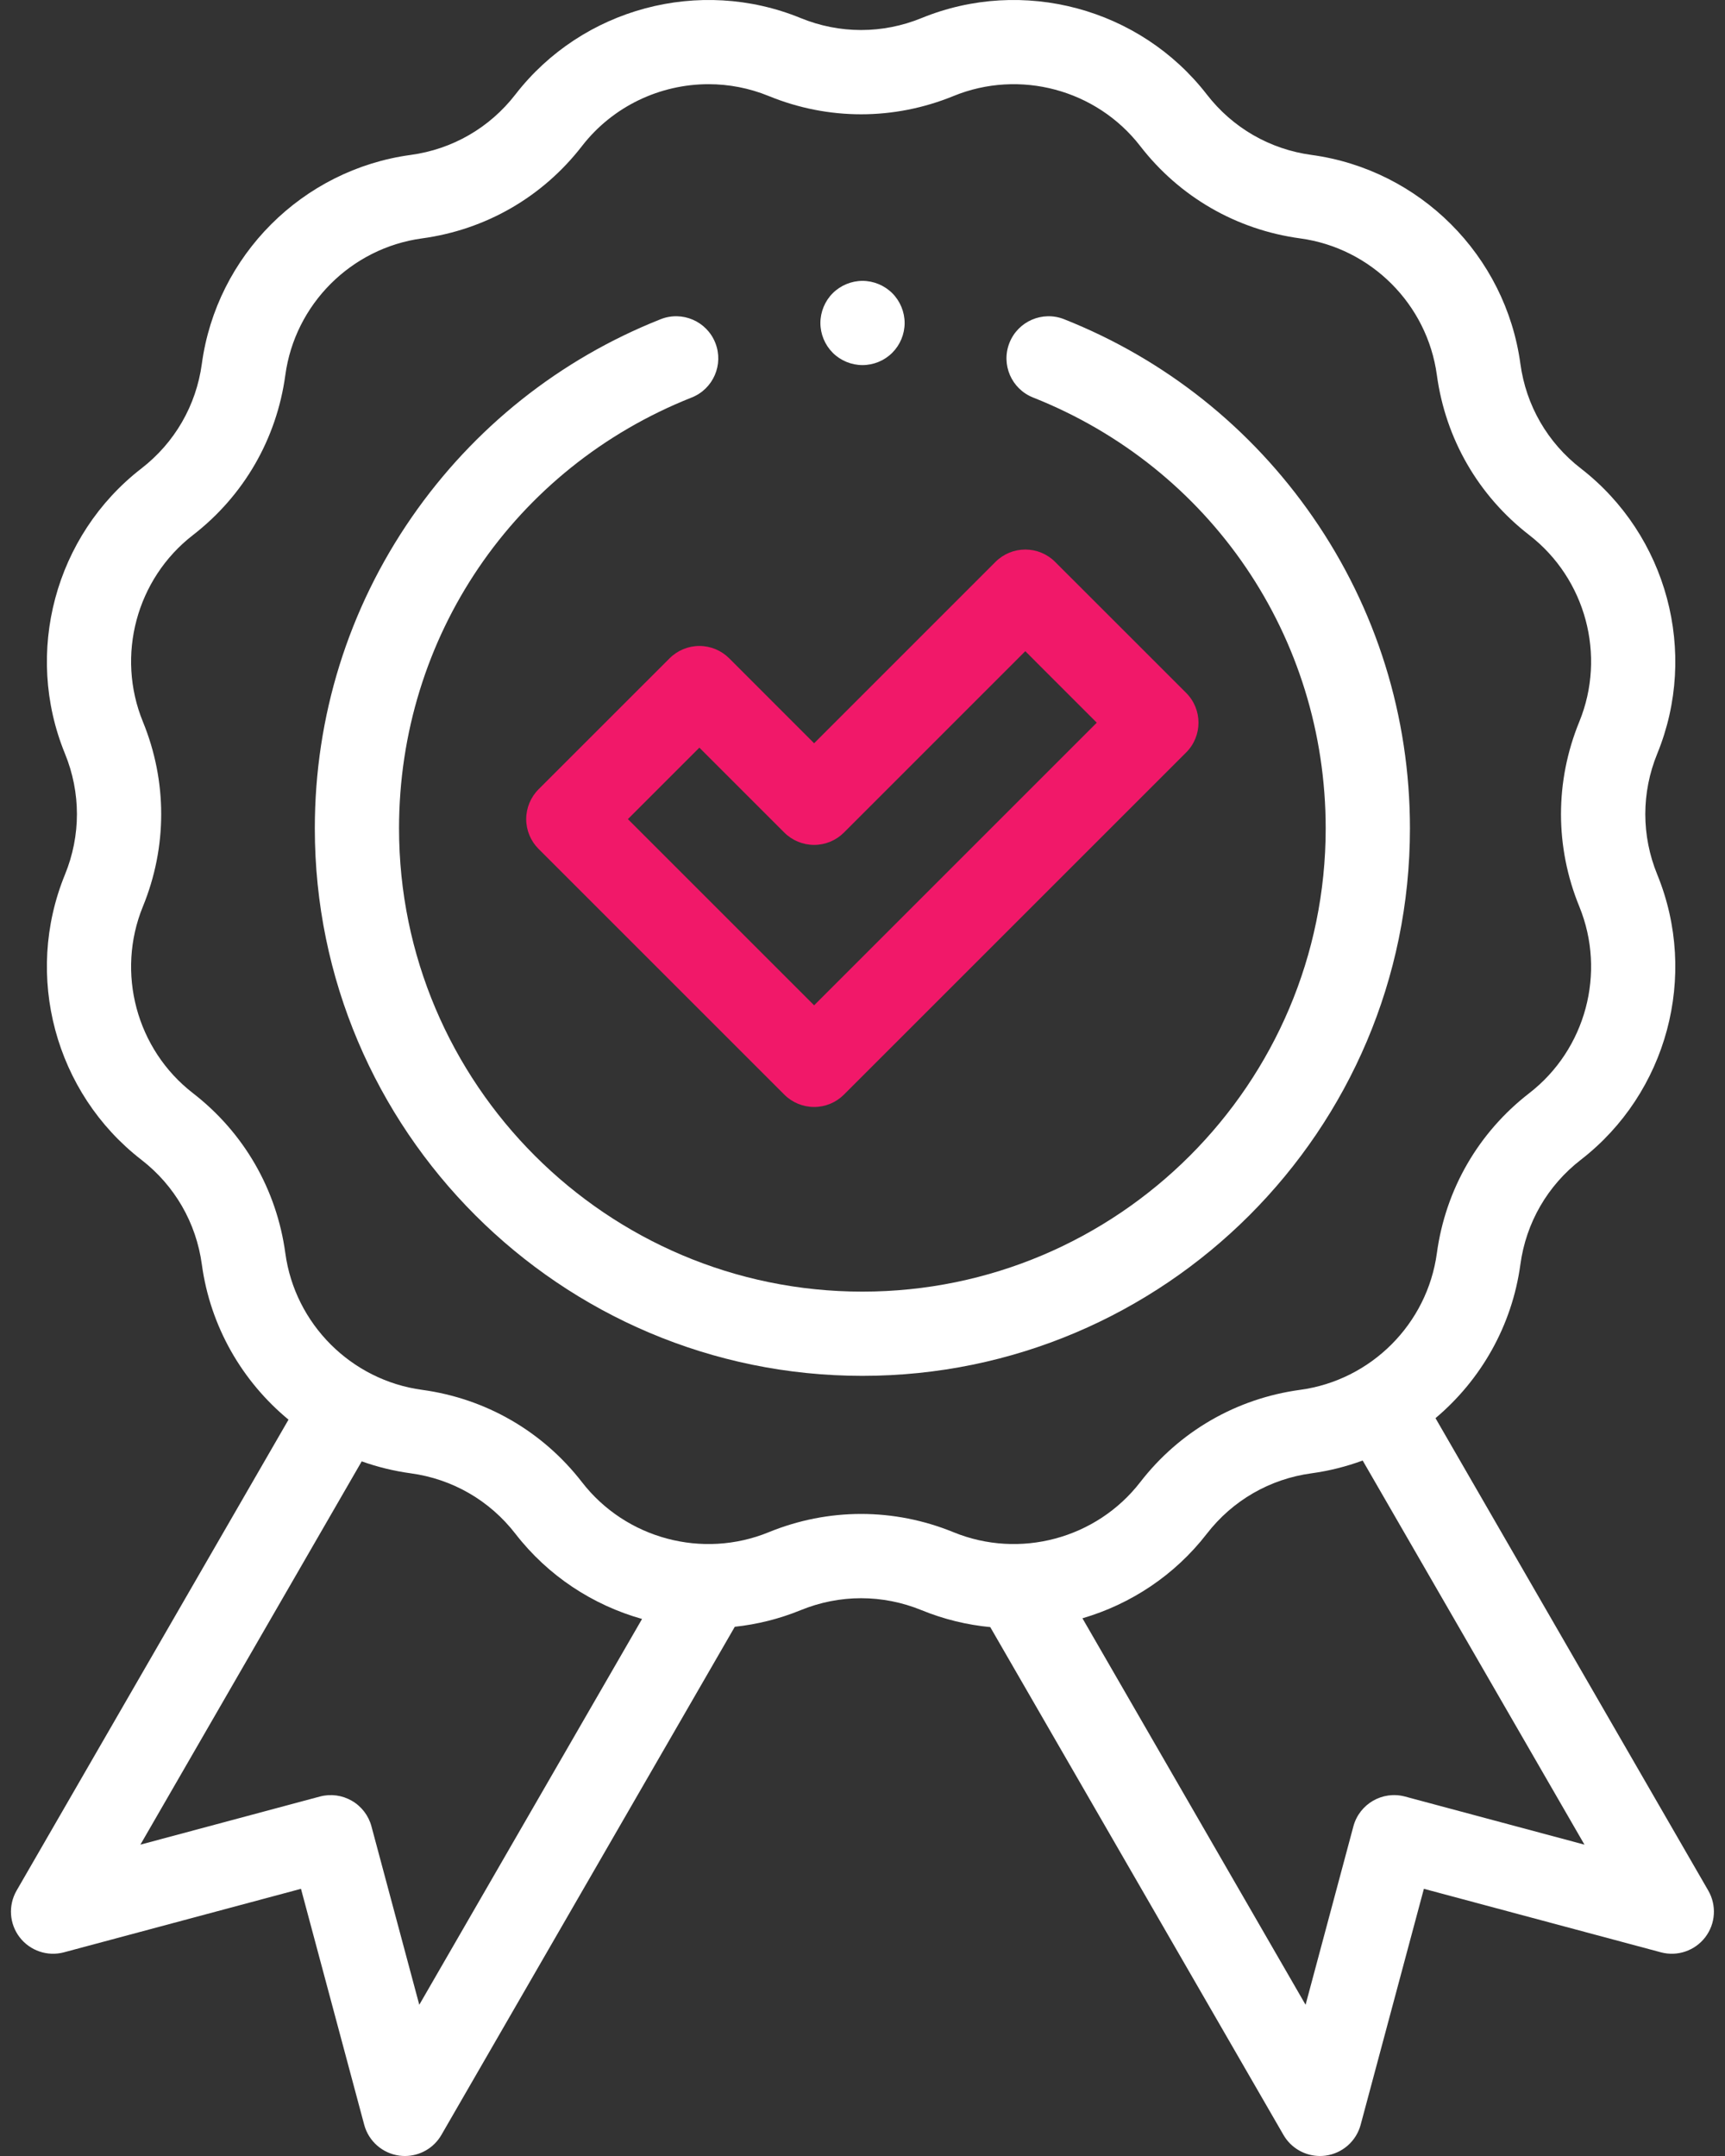
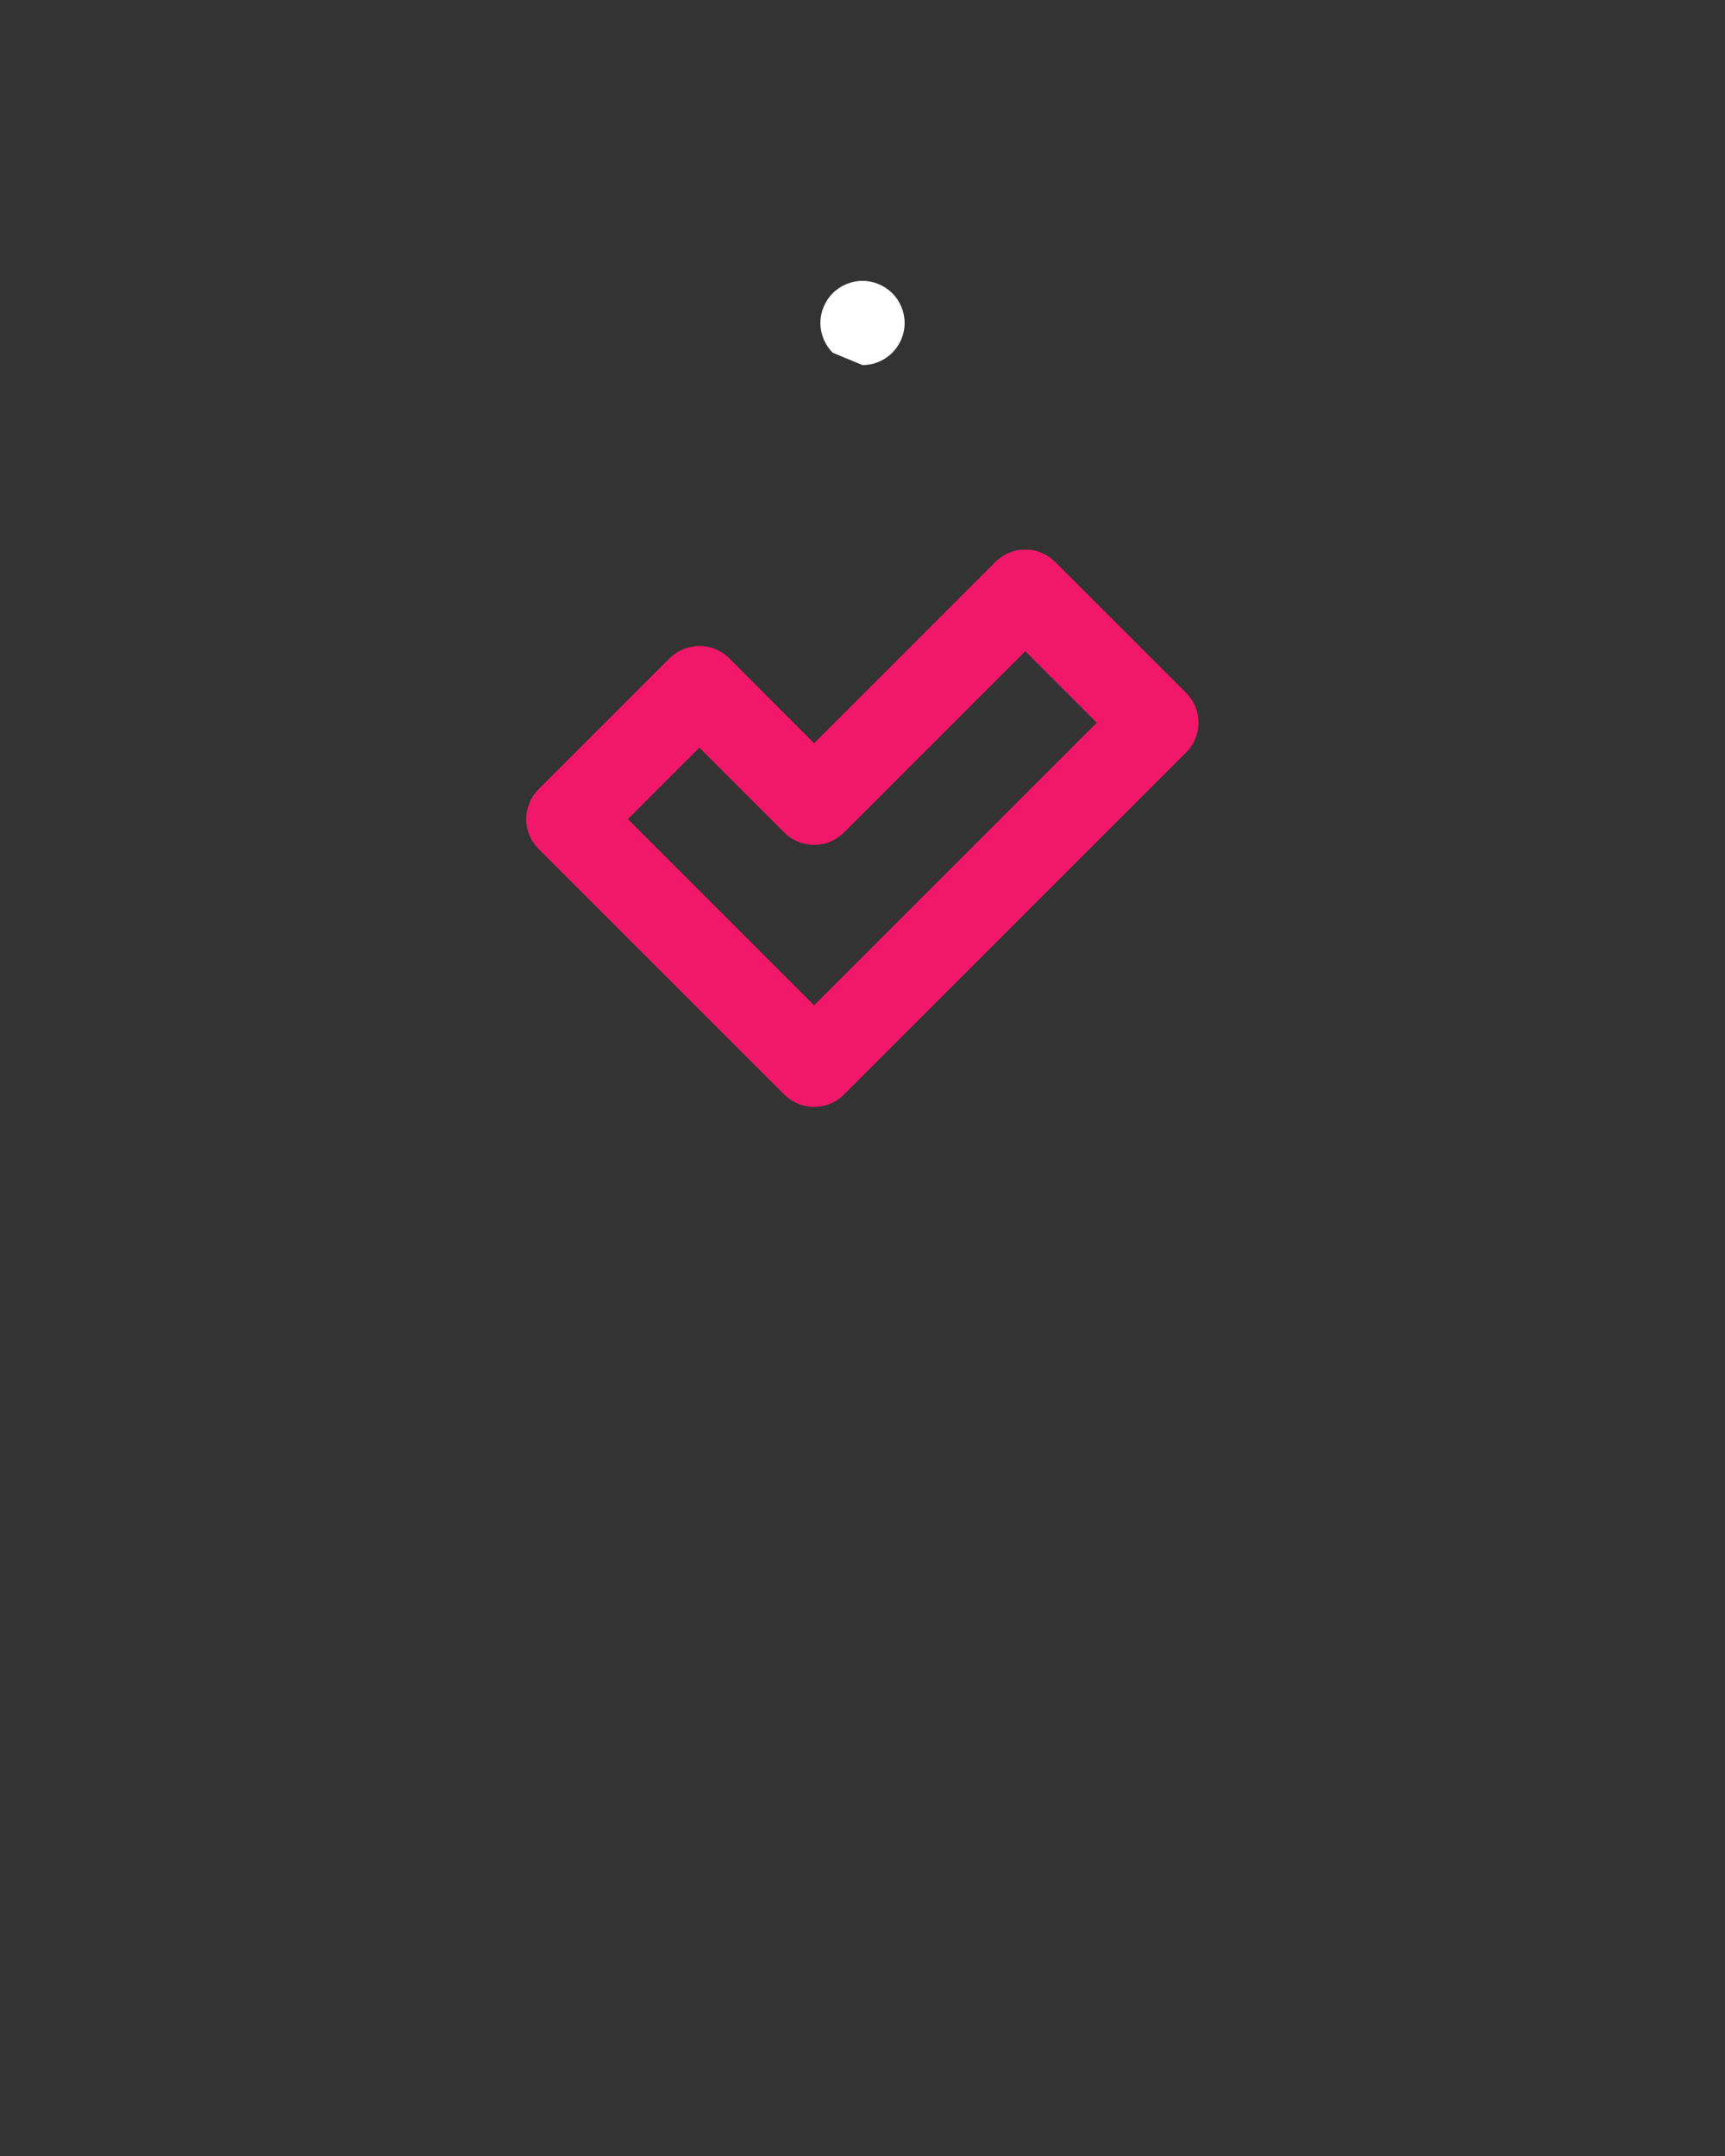
<svg xmlns="http://www.w3.org/2000/svg" width="64" height="80" viewBox="0 0 64 80" fill="none">
  <rect x="0" y="0" width="64" height="80" fill="#333333" stroke="none" />
-   <path d="M63.379 70.151L53.259 52.622C54.938 51.209 56.098 49.199 56.408 46.921C56.618 45.372 57.415 43.992 58.651 43.035C61.855 40.554 63.021 36.203 61.487 32.452C60.895 31.005 60.895 29.412 61.487 27.965C63.021 24.215 61.855 19.863 58.651 17.382C57.415 16.425 56.618 15.045 56.408 13.496C55.861 9.481 52.676 6.295 48.66 5.749C47.111 5.539 45.731 4.742 44.775 3.506C42.294 0.301 37.943 -0.865 34.192 0.67C32.745 1.262 31.151 1.262 29.705 0.67C25.955 -0.865 21.603 0.301 19.122 3.506C18.165 4.742 16.785 5.539 15.236 5.749C11.221 6.295 8.035 9.481 7.489 13.497C7.279 15.046 6.482 16.426 5.246 17.383C2.041 19.863 0.875 24.215 2.41 27.965C3.002 29.412 3.002 31.006 2.41 32.452C0.875 36.203 2.041 40.554 5.246 43.035C6.482 43.992 7.279 45.372 7.489 46.921C7.803 49.229 8.99 51.261 10.704 52.677L0.616 70.151C0.3 70.699 0.344 71.383 0.729 71.884C1.114 72.385 1.763 72.606 2.374 72.442L11.167 70.086L13.513 78.842C13.677 79.452 14.192 79.904 14.819 79.987C14.887 79.996 14.956 80 15.023 80C15.576 80 16.095 79.706 16.376 79.219L27.262 60.363C28.088 60.274 28.91 60.072 29.705 59.747C31.151 59.155 32.745 59.155 34.192 59.747C35.02 60.086 35.879 60.293 36.74 60.375L47.619 79.219C47.9 79.706 48.419 80 48.972 80C49.039 80 49.108 79.996 49.176 79.987C49.803 79.904 50.318 79.452 50.482 78.842L52.828 70.086L61.622 72.442C62.232 72.606 62.881 72.385 63.266 71.884C63.651 71.383 63.695 70.699 63.379 70.151ZM15.556 74.389L13.781 67.767C13.674 67.367 13.412 67.026 13.053 66.819C12.694 66.611 12.268 66.555 11.868 66.662L5.209 68.447L13.42 54.225C14 54.432 14.608 54.582 15.236 54.668C16.785 54.878 18.165 55.675 19.122 56.911C20.336 58.48 22 59.559 23.821 60.073L15.556 74.389ZM28.521 56.854C26.066 57.859 23.217 57.096 21.593 54.998C20.132 53.11 18.023 51.892 15.657 51.571C13.029 51.213 10.943 49.128 10.586 46.5C10.264 44.133 9.047 42.025 7.159 40.563C5.061 38.94 4.298 36.091 5.302 33.636C6.207 31.426 6.207 28.991 5.302 26.781C4.298 24.326 5.061 21.478 7.159 19.854C9.047 18.392 10.264 16.284 10.586 13.918C10.943 11.289 13.029 9.204 15.657 8.846C18.023 8.525 20.132 7.308 21.593 5.419C22.739 3.94 24.492 3.124 26.288 3.124C27.039 3.124 27.797 3.267 28.521 3.563C30.731 4.467 33.165 4.467 35.376 3.563C37.83 2.558 40.679 3.321 42.303 5.419C43.764 7.308 45.873 8.525 48.239 8.846C50.867 9.204 52.953 11.289 53.31 13.918C53.632 16.284 54.849 18.392 56.737 19.854C58.835 21.478 59.598 24.326 58.594 26.781C57.689 28.991 57.689 31.426 58.594 33.636C59.598 36.091 58.835 38.94 56.737 40.563C54.849 42.025 53.632 44.133 53.31 46.499C52.953 49.128 50.867 51.213 48.239 51.571C45.873 51.892 43.764 53.109 42.303 54.998C40.679 57.096 37.83 57.859 35.376 56.854C33.165 55.95 30.731 55.95 28.521 56.854ZM52.127 66.662C51.293 66.439 50.437 66.934 50.213 67.767L48.439 74.389L40.16 60.048C41.948 59.525 43.579 58.456 44.775 56.911C45.731 55.675 47.111 54.878 48.66 54.668C49.318 54.578 49.952 54.417 50.557 54.194L58.786 68.447L52.127 66.662Z" fill="white" />
  <path d="M24.843 24.427L19.981 29.288C19.688 29.582 19.523 29.979 19.523 30.394C19.523 30.808 19.688 31.206 19.981 31.499L29.1 40.618C29.393 40.911 29.791 41.075 30.205 41.075C30.62 41.075 31.017 40.911 31.31 40.618L44.008 27.921C44.618 27.31 44.618 26.321 44.008 25.71L39.145 20.848C38.852 20.555 38.455 20.391 38.041 20.391C37.626 20.391 37.228 20.555 36.935 20.848L30.205 27.579L27.054 24.427C26.761 24.134 26.363 23.969 25.949 23.969C25.534 23.969 25.136 24.134 24.843 24.427ZM29.1 30.894C29.393 31.187 29.791 31.351 30.205 31.351C30.619 31.351 31.017 31.187 31.31 30.894L38.04 24.163L40.692 26.816L30.205 37.303L23.296 30.394L25.948 27.742L29.1 30.894Z" fill="#F11869" />
-   <path d="M52.311 30.737C52.311 26.585 51.067 22.593 48.713 19.191C46.415 15.869 43.222 13.329 39.481 11.845C38.678 11.527 37.77 11.919 37.452 12.722C37.134 13.524 37.526 14.432 38.329 14.75C44.924 17.366 49.185 23.641 49.185 30.737C49.185 40.215 41.474 47.927 31.995 47.927C22.517 47.927 14.805 40.215 14.805 30.737C14.805 23.64 19.067 17.366 25.662 14.75C26.464 14.432 26.857 13.524 26.539 12.722C26.221 11.919 25.312 11.527 24.51 11.845C20.768 13.329 17.576 15.869 15.277 19.191C12.924 22.593 11.68 26.585 11.68 30.736C11.68 41.938 20.793 51.052 31.995 51.052C43.197 51.052 52.311 41.939 52.311 30.737Z" fill="white" />
-   <path d="M32 13.547C32.411 13.547 32.814 13.382 33.105 13.089C33.396 12.799 33.563 12.397 33.563 11.985C33.563 11.574 33.396 11.17 33.105 10.88C32.814 10.589 32.411 10.422 32 10.422C31.589 10.422 31.186 10.589 30.895 10.88C30.605 11.17 30.438 11.574 30.438 11.985C30.438 12.397 30.605 12.799 30.895 13.089C31.186 13.382 31.589 13.547 32 13.547Z" fill="white" />
+   <path d="M32 13.547C32.411 13.547 32.814 13.382 33.105 13.089C33.396 12.799 33.563 12.397 33.563 11.985C33.563 11.574 33.396 11.17 33.105 10.88C32.814 10.589 32.411 10.422 32 10.422C31.589 10.422 31.186 10.589 30.895 10.88C30.605 11.17 30.438 11.574 30.438 11.985C30.438 12.397 30.605 12.799 30.895 13.089Z" fill="white" />
</svg>